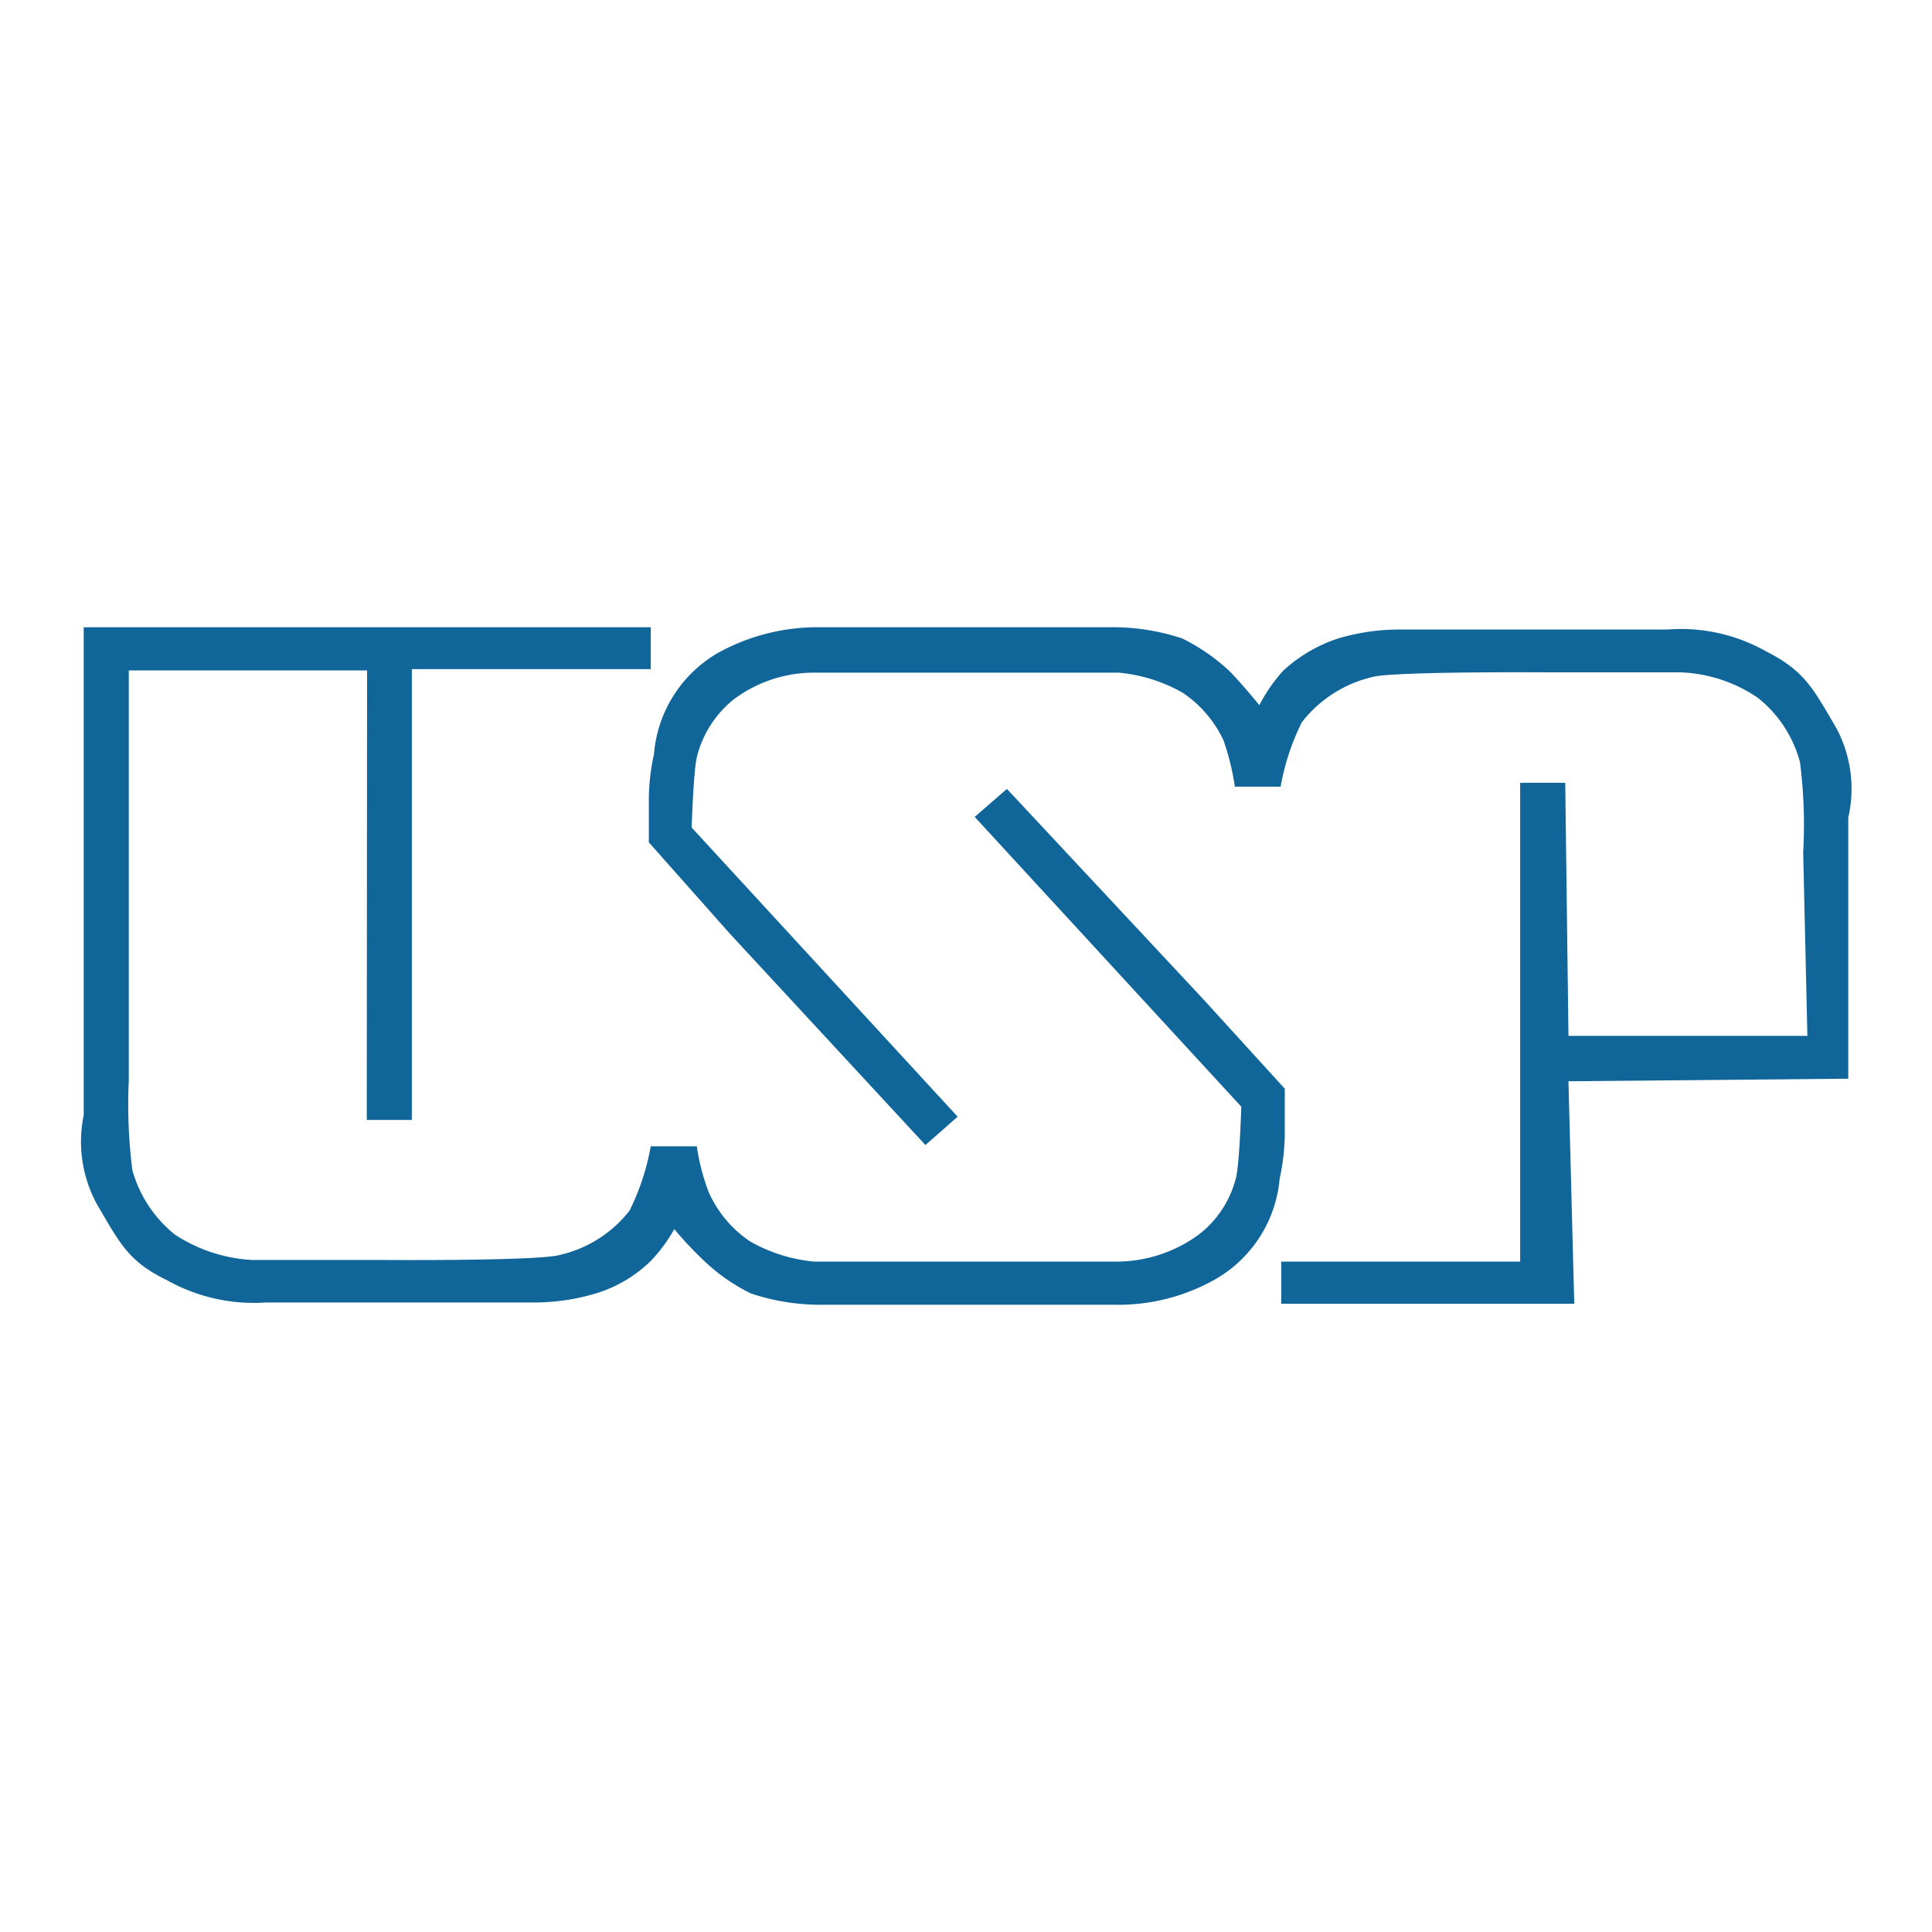
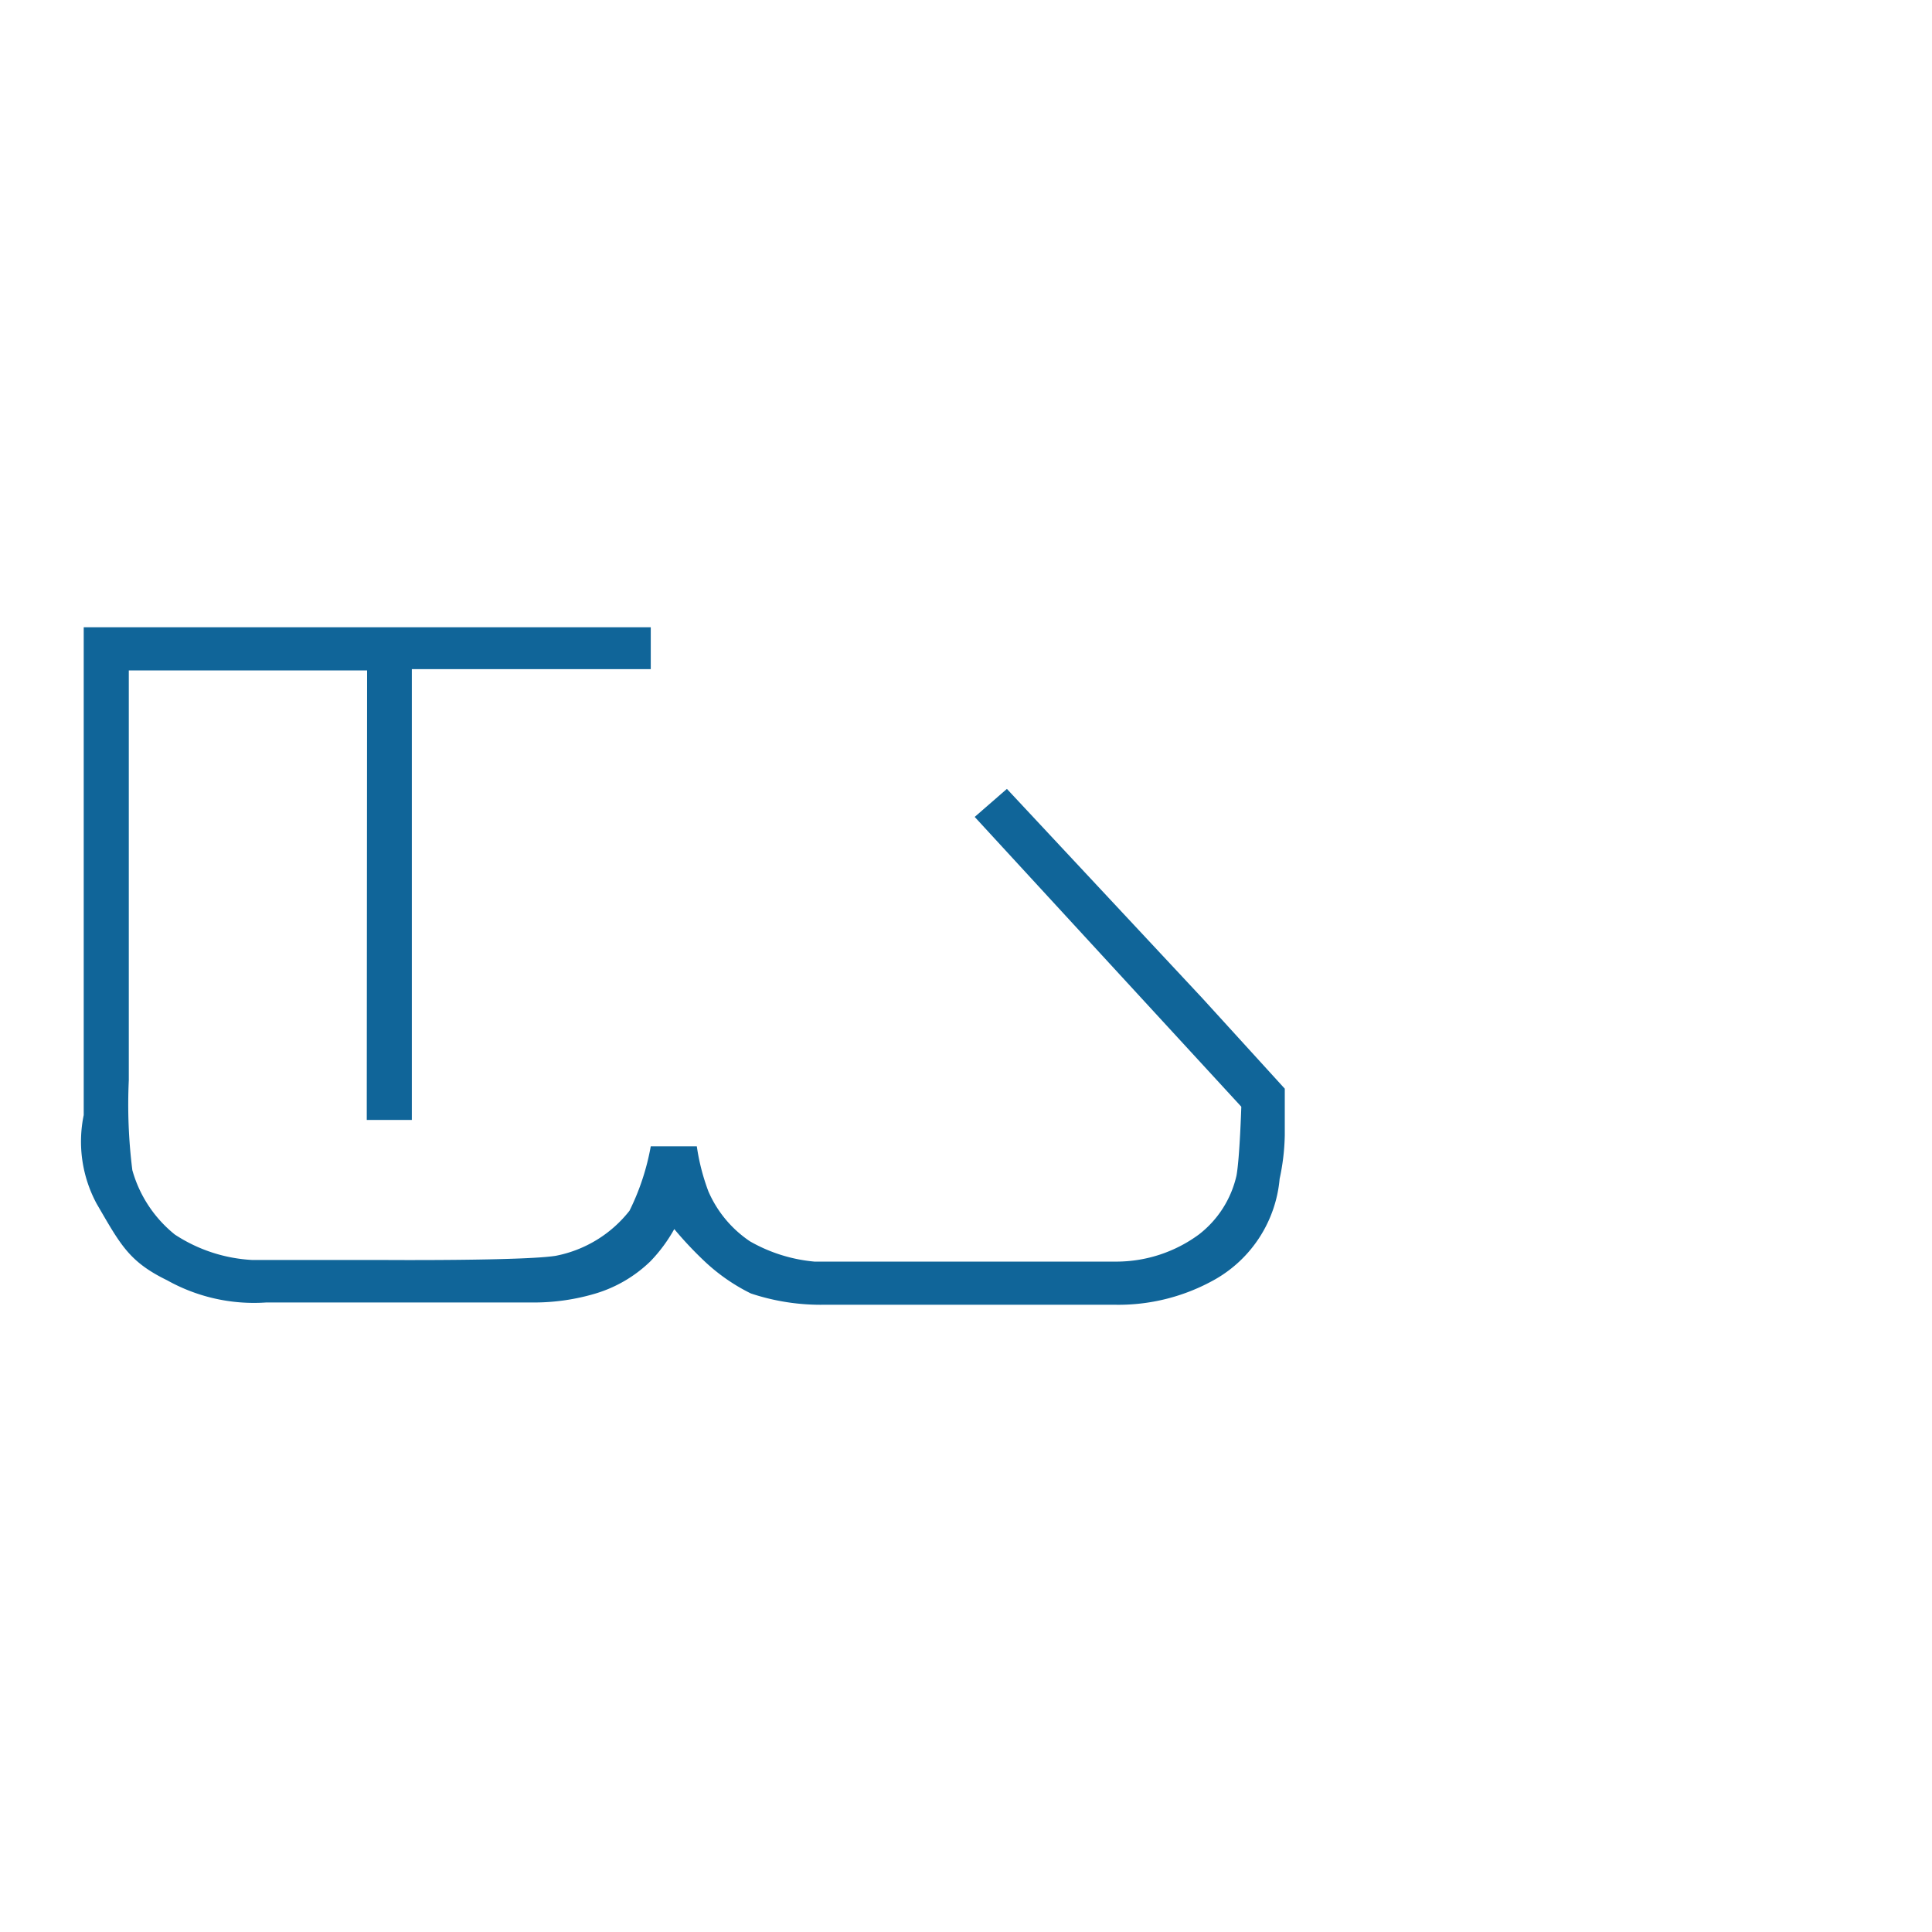
<svg xmlns="http://www.w3.org/2000/svg" id="Camada_1" data-name="Camada 1" viewBox="0 0 60 60">
  <defs>
    <style>.cls-1{fill:#106599;fill-rule:evenodd;}</style>
  </defs>
  <path class="cls-1" d="M11.39,34.78h1.4v-14h7.42v-1.3H2.6V34.63A4.07,4.07,0,0,0,3,37.38c.74,1.27,1,1.8,2.19,2.38a5.52,5.52,0,0,0,3.07.69h8.33a6.7,6.7,0,0,0,1.91-.28,4.17,4.17,0,0,0,1.7-1,4.79,4.79,0,0,0,.74-1,11.46,11.46,0,0,0,.94,1,5.87,5.87,0,0,0,1.44,1,6.87,6.87,0,0,0,2.29.35h9a6.1,6.1,0,0,0,3.13-.79,4,4,0,0,0,2-3.12,6.92,6.92,0,0,0,.16-1.36V33.81L37.34,31,31.27,24.5l-1,.87,8.28,9s-.05,1.6-.15,2.14a3.2,3.2,0,0,1-1.17,1.83,4.33,4.33,0,0,1-2.51.84c-1.27,0-9.43,0-9.43,0a4.91,4.91,0,0,1-2-.63A3.59,3.59,0,0,1,22,37a6.7,6.7,0,0,1-.36-1.4H20.21a7.46,7.46,0,0,1-.66,2A3.84,3.84,0,0,1,17.26,39c-1,.16-5.28.13-5.28.13H7.84a4.84,4.84,0,0,1-2.41-.79,3.92,3.92,0,0,1-1.32-2A16.32,16.32,0,0,1,4,33.55V20.82H11.4Z" />
-   <path class="cls-1" d="M48.61,24.31h-1.4V39.18H39.79v1.31h9.1l-.18-6.91,8.69-.08V25.39a4,4,0,0,0-.35-2.74c-.74-1.27-1-1.81-2.2-2.42a5.38,5.38,0,0,0-3.06-.68H43.46a6.7,6.7,0,0,0-1.91.28,4.68,4.68,0,0,0-1.7,1,5,5,0,0,0-.74,1.07s-.56-.69-.94-1.07a6.12,6.12,0,0,0-1.45-1,6.81,6.81,0,0,0-2.28-.35h-9a6.36,6.36,0,0,0-3.13.79,4,4,0,0,0-2,3.15,6.72,6.72,0,0,0-.16,1.34v1.4L22.67,29l6.07,6.56,1-.88L21.48,25.7s.05-1.6.15-2.14a3.31,3.31,0,0,1,1.17-1.85,4.16,4.16,0,0,1,2.54-.82c1.29,0,9.4,0,9.4,0a4.91,4.91,0,0,1,2,.63A3.65,3.65,0,0,1,38,23a7.86,7.86,0,0,1,.35,1.43h1.42a7.41,7.41,0,0,1,.66-2A3.89,3.89,0,0,1,42.74,21c1-.15,5.28-.12,5.28-.12h4.16a4.56,4.56,0,0,1,2.41.79,3.8,3.8,0,0,1,1.31,2A15.36,15.36,0,0,1,56,26.47l.13,5.7H48.71Z" />
</svg>